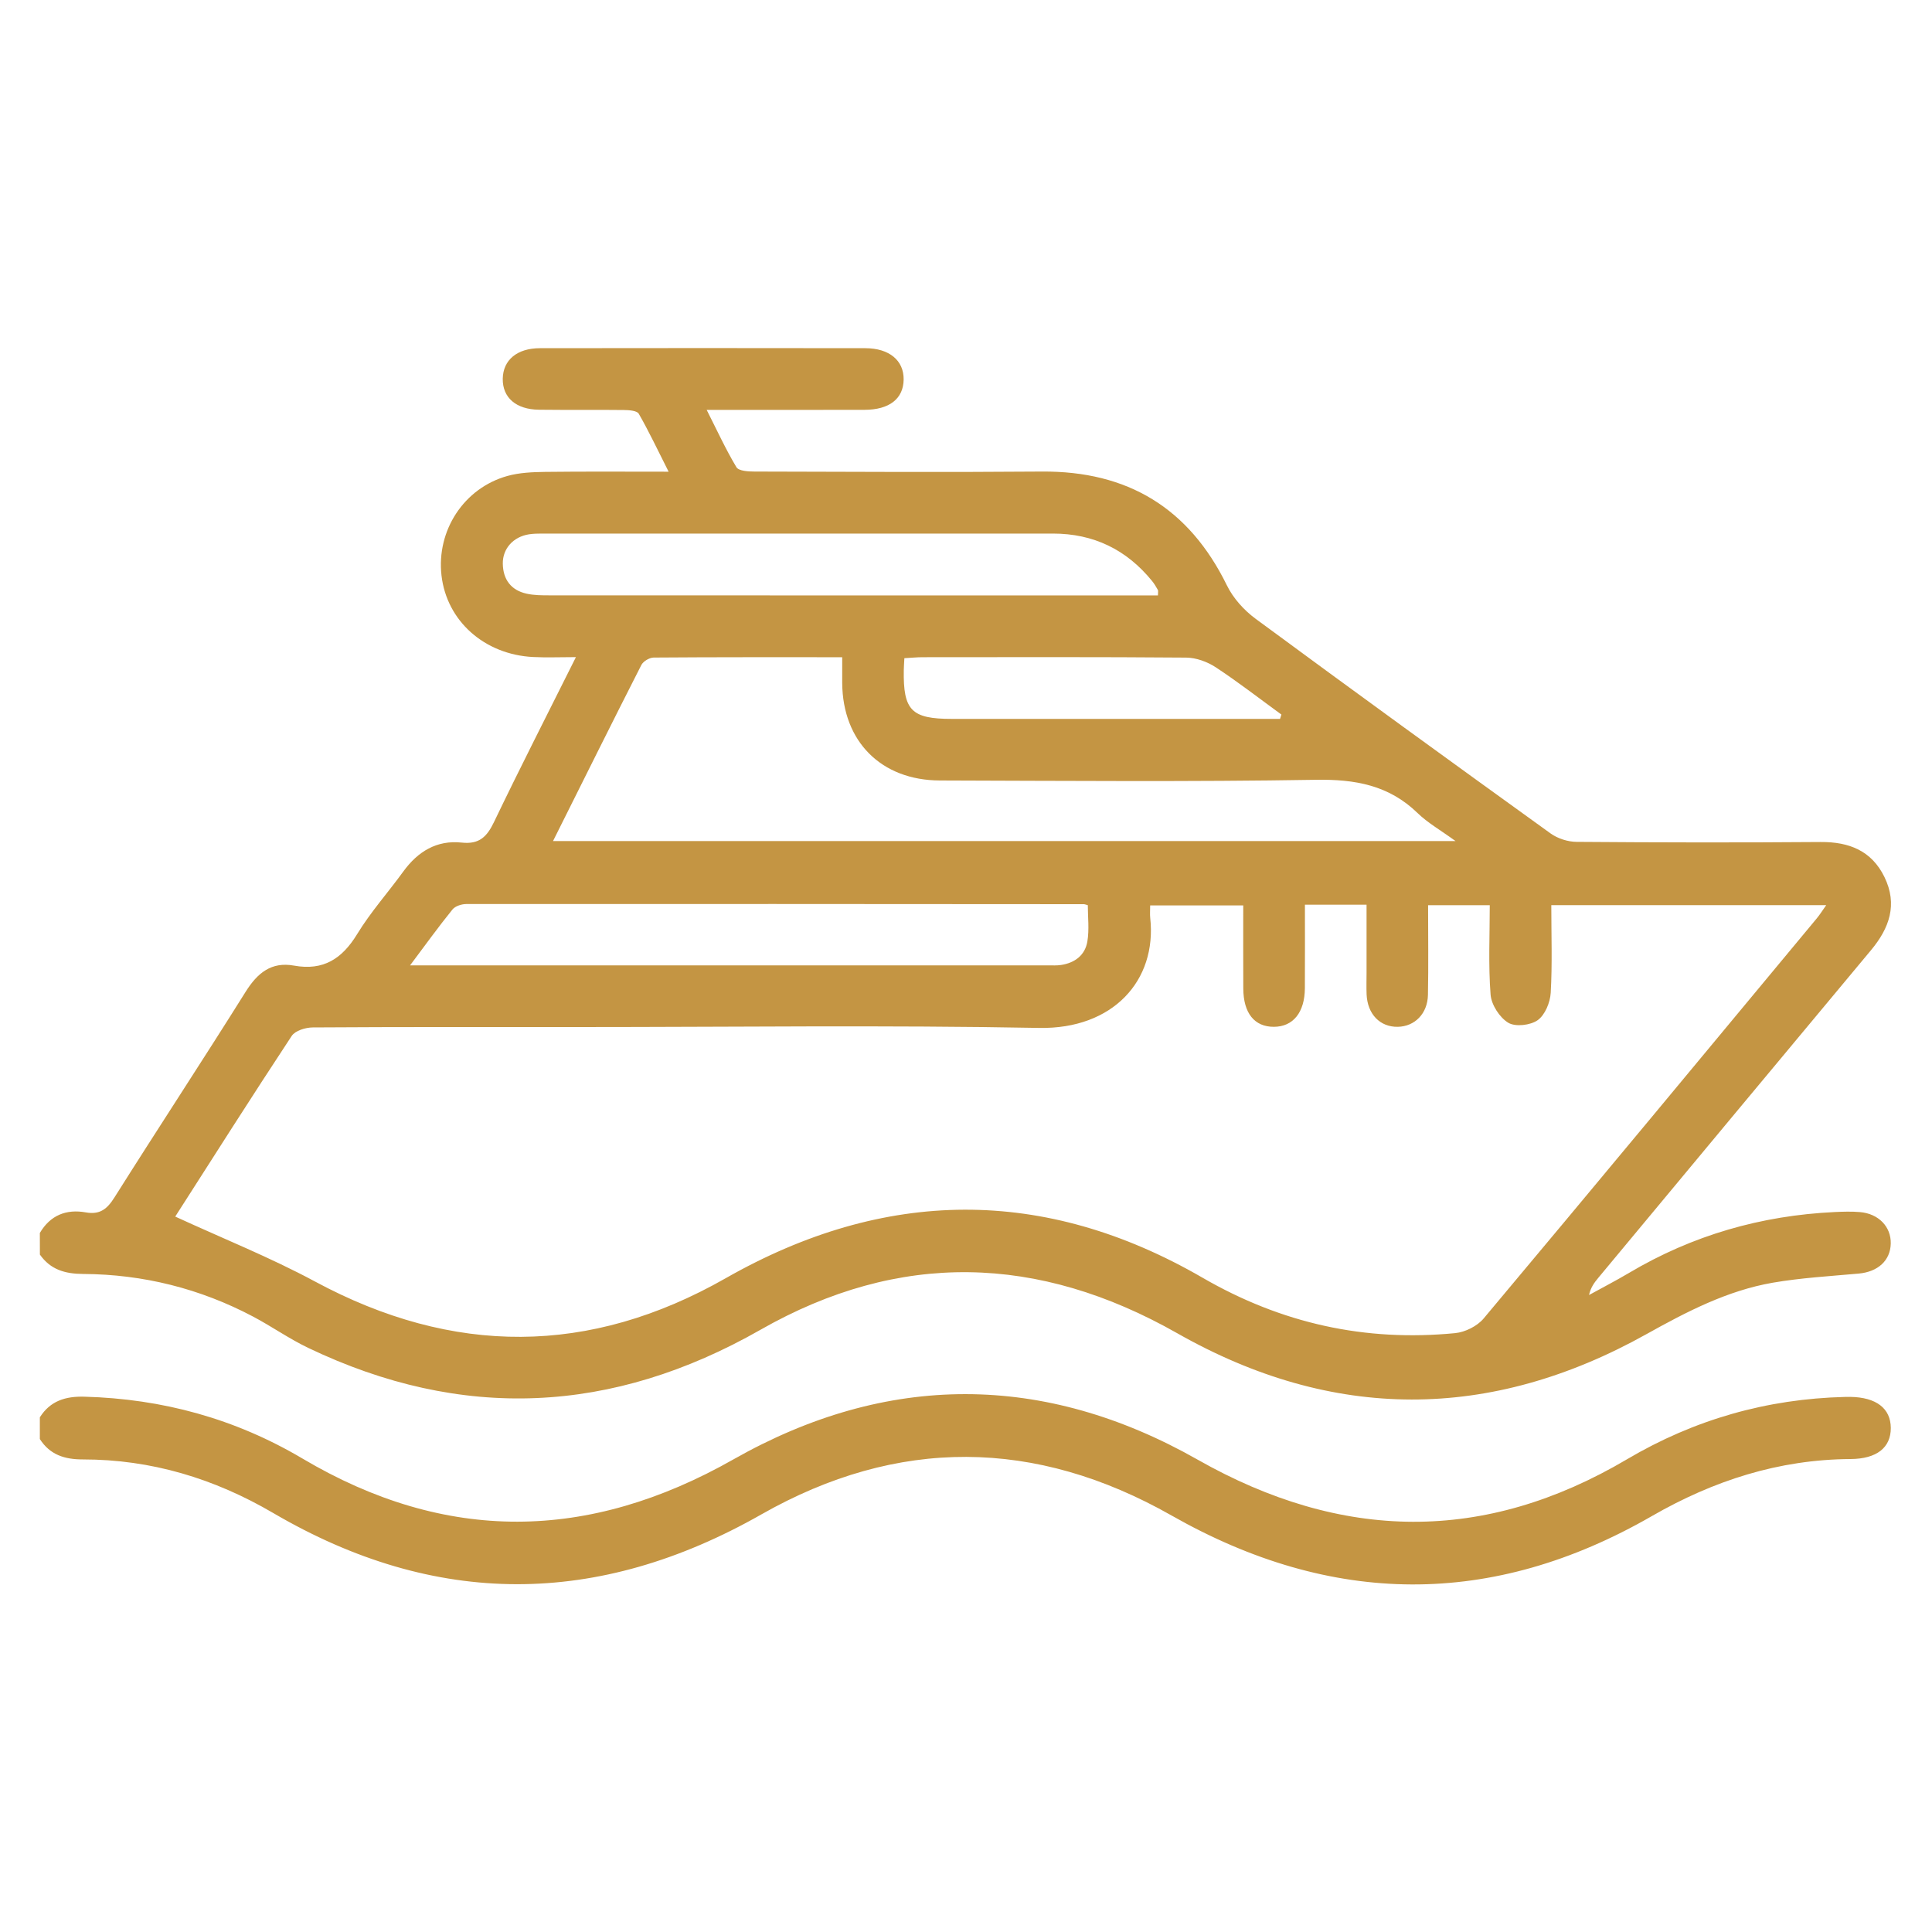
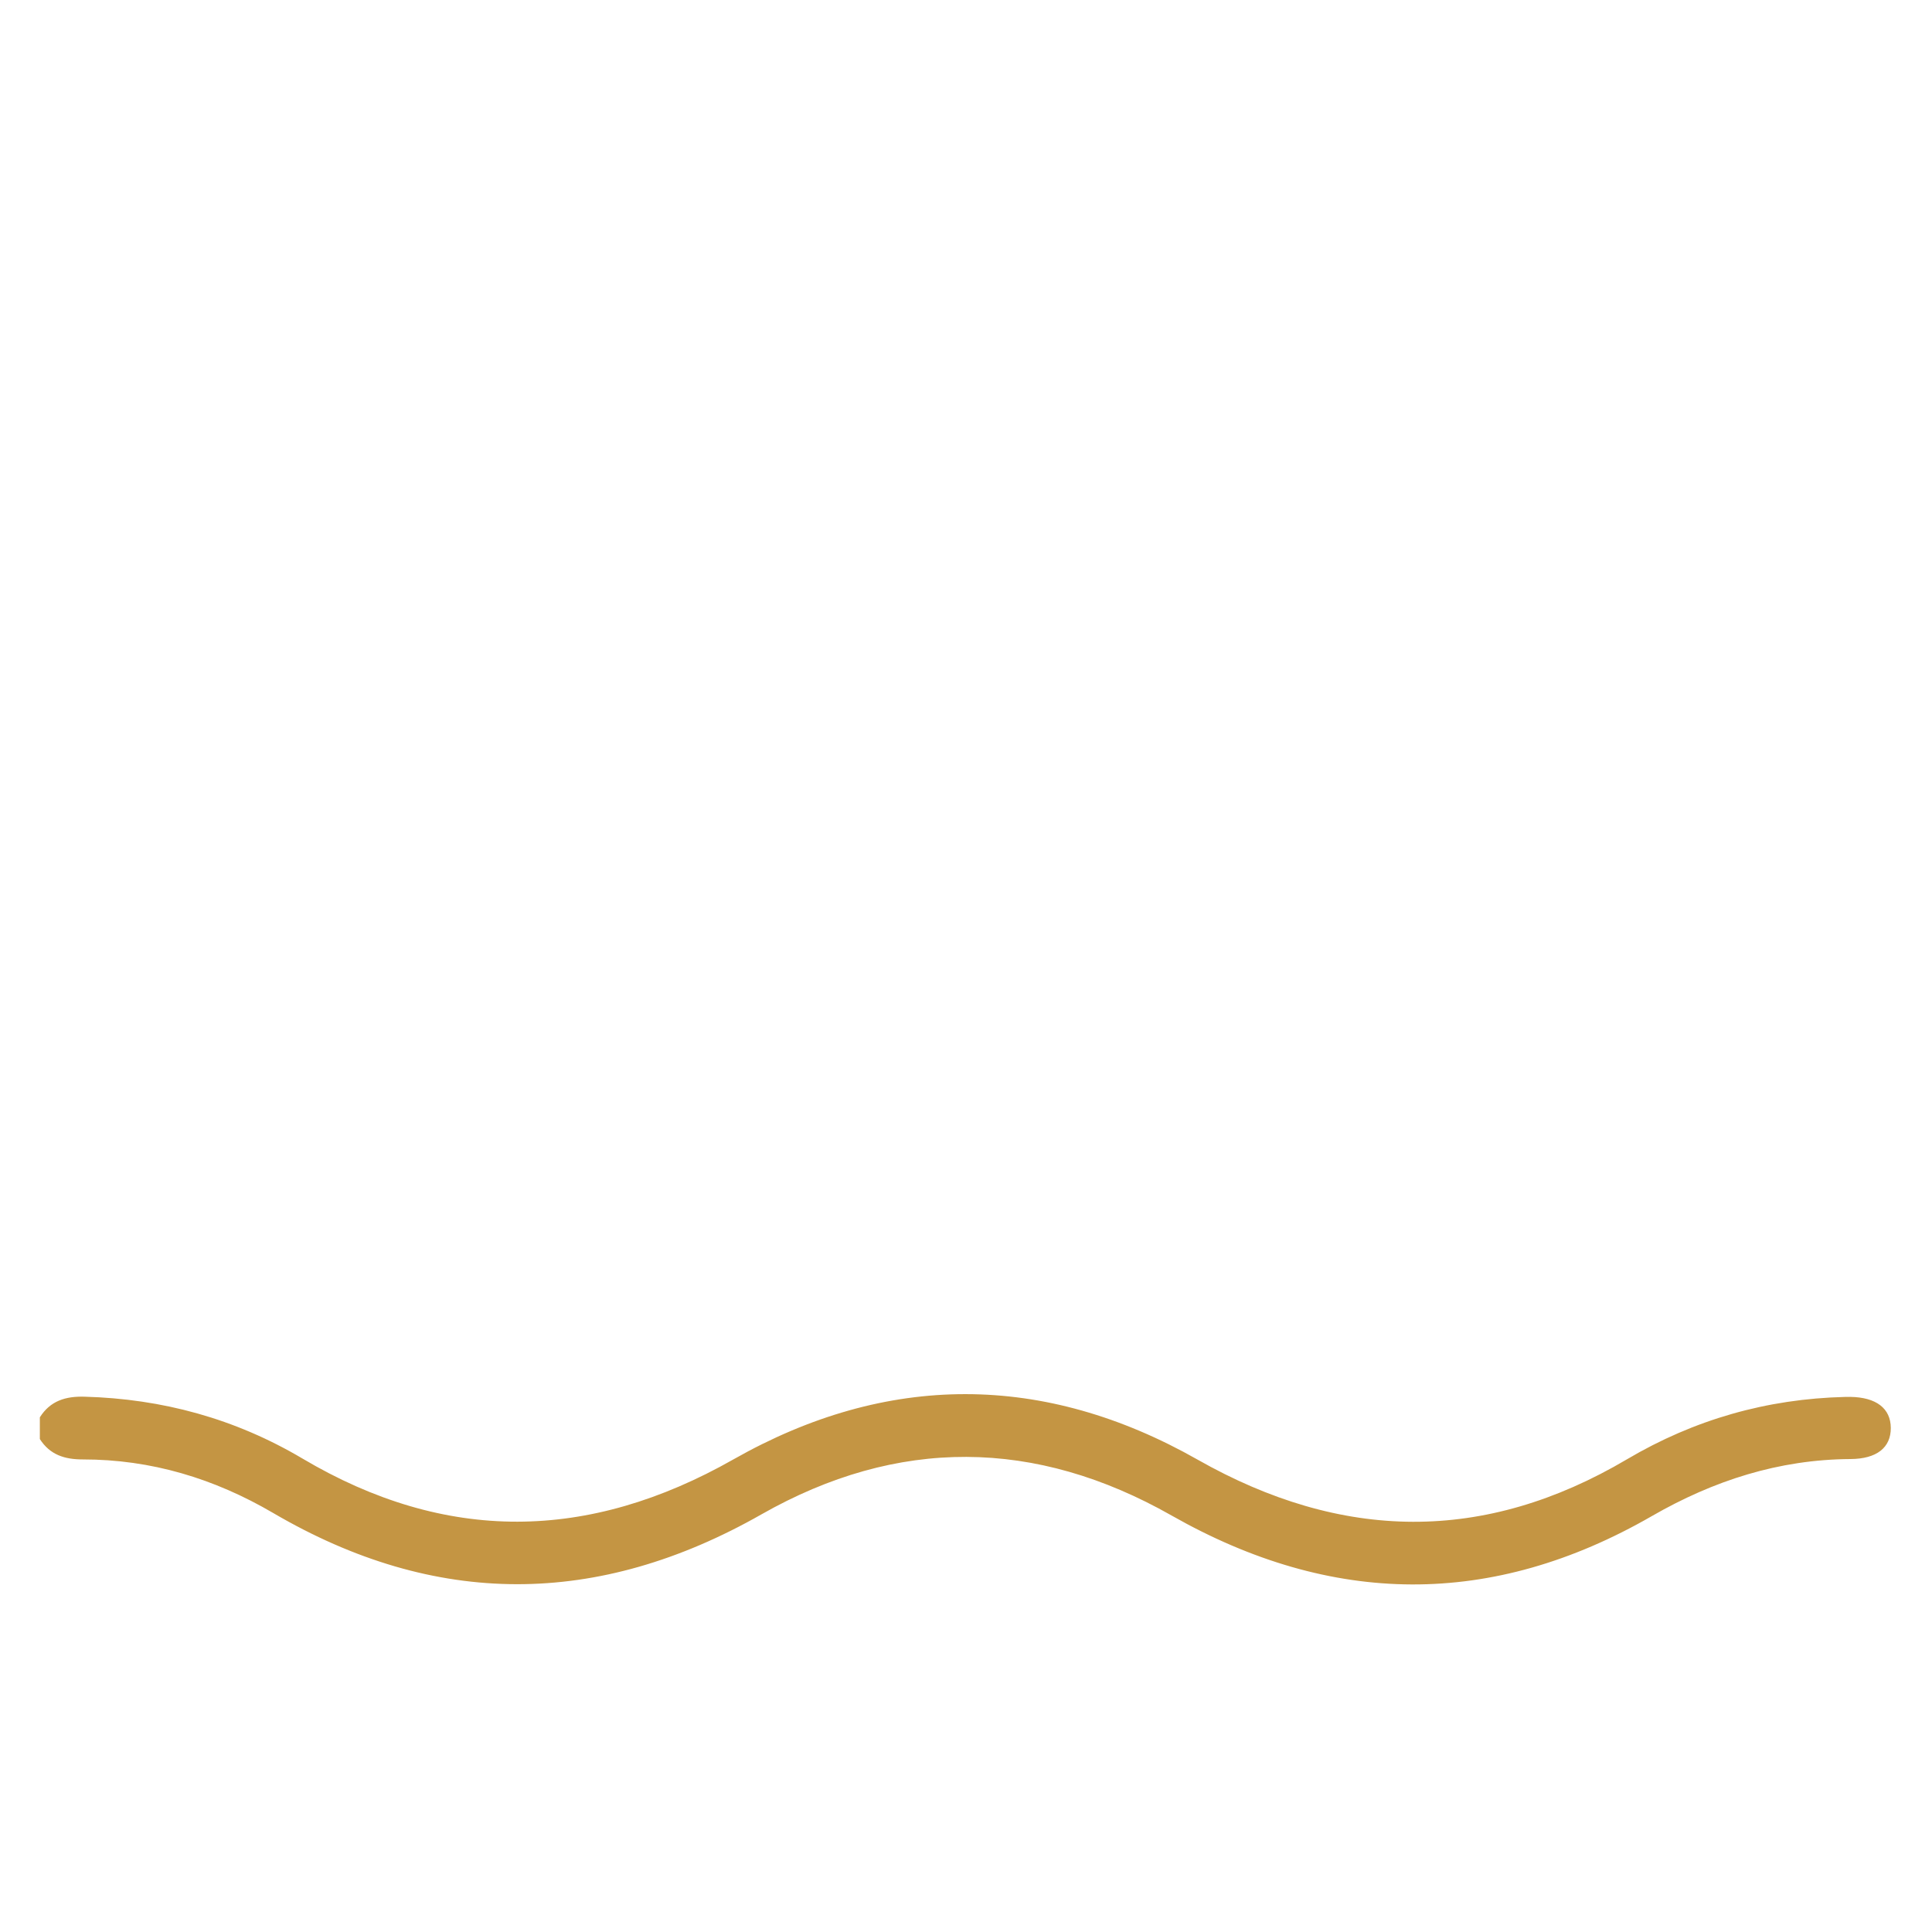
<svg xmlns="http://www.w3.org/2000/svg" version="1.1" id="Layer_1" x="0px" y="0px" viewBox="0 0 400 400" style="enable-background:new 0 0 400 400;" xml:space="preserve">
  <style type="text/css">
	.st0{fill:#C49543;}
</style>
  <g>
-     <path class="st0" d="M8.25,255.27c2.16-3.67,5.47-4.98,9.5-4.26c2.94,0.53,4.44-0.7,5.95-3.1c8.97-14.24,18.22-28.3,27.15-42.56   c2.45-3.92,5.34-6.28,10.03-5.43c6.08,1.1,9.95-1.42,13.07-6.53c2.78-4.56,6.39-8.6,9.54-12.94c3.01-4.15,6.94-6.56,12.11-6   c3.6,0.39,5.2-1.18,6.67-4.24c5.38-11.21,11.04-22.29,16.97-34.16c-3.31,0-6.09,0.12-8.86-0.02c-10.1-0.51-17.88-7.47-18.97-16.86   c-1.08-9.33,4.63-18.12,13.65-20.63c2.48-0.69,5.17-0.8,7.77-0.84c8.22-0.1,16.43-0.04,25.6-0.04c-2.24-4.43-4.06-8.3-6.18-12   c-0.37-0.64-2-0.76-3.05-0.77c-5.86-0.07-11.73,0.01-17.59-0.06c-4.78-0.05-7.58-2.52-7.52-6.42c0.06-3.85,2.94-6.32,7.71-6.32   c22.46-0.04,44.91-0.03,67.37,0c4.97,0.01,7.98,2.56,7.92,6.51c-0.06,3.95-2.95,6.24-8.1,6.25c-10.59,0.03-21.18,0.01-32.68,0.01   c2.19,4.33,3.97,8.22,6.16,11.87c0.47,0.78,2.44,0.9,3.71,0.9c19.84,0.05,39.67,0.16,59.51,0c17.78-0.14,30.48,7.55,38.33,23.57   c1.29,2.64,3.52,5.12,5.9,6.88c20.27,14.95,40.66,29.74,61.09,44.46c1.48,1.07,3.6,1.75,5.42,1.76   c16.84,0.13,33.68,0.16,50.52,0.03c5.89-0.04,10.55,1.8,13.21,7.26c2.76,5.67,1.03,10.56-2.8,15.15   c-18.86,22.6-37.67,45.24-56.49,67.87c-0.78,0.94-1.52,1.92-1.88,3.51c2.76-1.52,5.57-2.97,8.29-4.58   c13.13-7.8,27.35-11.88,42.57-12.6c1.74-0.08,3.5-0.14,5.24,0.01c3.86,0.33,6.45,3.04,6.37,6.51c-0.07,3.53-2.67,5.86-6.63,6.22   c-5.95,0.54-11.94,0.88-17.8,1.89c-9.44,1.64-17.83,6.01-26.15,10.65c-32.36,18.07-64.95,18.09-97.15-0.19   c-28.79-16.34-57.51-17.11-86.29-0.71c-30.68,17.48-61.81,18.97-93.66,3.73c-3.92-1.88-7.52-4.42-11.37-6.46   c-10.99-5.81-22.77-8.76-35.18-8.83c-3.77-0.02-6.77-0.89-8.97-4.01C8.25,258.26,8.25,256.76,8.25,255.27z M36.28,251.88   c9.86,4.54,19.68,8.46,28.93,13.44c28.58,15.39,56.83,15.39,85.04-0.68c32.89-18.73,65.97-19.06,98.71-0.11   c16.41,9.5,33.68,13.29,52.32,11.48c2.07-0.2,4.57-1.45,5.9-3.04c23.07-27.52,45.99-55.16,68.93-82.79c0.67-0.8,1.22-1.7,1.99-2.78   c-19.17,0-37.91,0-56.92,0c0,6.21,0.22,12.19-0.12,18.14c-0.11,2-1.18,4.59-2.69,5.67c-1.5,1.07-4.63,1.43-6.1,0.54   c-1.79-1.08-3.5-3.73-3.66-5.82c-0.48-6.15-0.17-12.36-0.17-18.52c-4.52,0-8.56,0-12.77,0c0,6.38,0.09,12.48-0.03,18.58   c-0.08,3.87-2.73,6.53-6.23,6.6c-3.69,0.07-6.3-2.62-6.47-6.72c-0.06-1.49-0.01-2.99-0.01-4.49c0-4.69,0-9.37,0-14.07   c-4.49,0-8.43,0-12.76,0c0,5.88,0.02,11.58-0.01,17.28c-0.03,5.02-2.43,7.98-6.4,8c-4.03,0.02-6.33-2.82-6.35-7.94   c-0.03-5.7-0.01-11.41-0.01-17.19c-6.64,0-12.88,0-19.27,0c0,1.07-0.07,1.82,0.01,2.56c1.43,13.01-7.74,23.08-22.99,22.8   c-31.79-0.6-63.6-0.18-95.4-0.18c-18.33,0-36.67-0.04-55,0.08c-1.49,0.01-3.63,0.66-4.35,1.75   C52.11,227.04,44.04,239.76,36.28,251.88z M114.5,174.13c62.3,0,124.05,0,186.85,0c-3.15-2.29-5.77-3.77-7.85-5.79   c-5.96-5.79-12.96-7.03-21.1-6.89c-25.93,0.43-51.87,0.21-77.8,0.14c-12.16-0.03-20.14-8.09-20.23-20.17c-0.01-1.7,0-3.39,0-5.35   c-13.37,0-26.2-0.03-39.03,0.07c-0.88,0.01-2.17,0.77-2.56,1.55C126.69,149.65,120.72,161.68,114.5,174.13z M84.9,199.87   c1.79,0,2.66,0,3.53,0c42.88,0,85.75,0,128.63,0c0.87,0,1.76,0.05,2.61-0.08c2.87-0.43,4.99-2.04,5.46-4.88   c0.41-2.48,0.09-5.08,0.09-7.5c-0.55-0.15-0.66-0.21-0.78-0.21c-42.63-0.03-85.25-0.06-127.88-0.03c-0.98,0-2.31,0.42-2.88,1.13   C90.8,191.85,88.13,195.56,84.9,199.87z M239.74,123.27c0-0.68,0.09-0.96-0.02-1.14c-0.37-0.65-0.75-1.3-1.22-1.87   c-5.29-6.49-12.11-9.79-20.5-9.79c-35.28,0-70.56,0-105.85,0c-0.87,0-1.75,0.02-2.61,0.15c-3.25,0.5-5.5,2.96-5.44,6.11   c0.06,3.24,1.69,5.46,4.91,6.18c1.56,0.35,3.21,0.35,4.83,0.35c40.64,0.02,81.29,0.01,121.93,0.01   C237.09,123.27,238.41,123.27,239.74,123.27z M265.02,148.84c0.09-0.3,0.19-0.6,0.28-0.9c-4.52-3.29-8.93-6.72-13.6-9.79   c-1.74-1.14-4.04-1.98-6.09-2c-18.2-0.15-36.41-0.09-54.62-0.08c-1.2,0-2.4,0.13-3.75,0.2c-0.05,1-0.11,1.73-0.12,2.46   c-0.14,8.35,1.58,10.11,9.94,10.11c21.45,0,42.9,0,64.34,0C262.61,148.84,263.82,148.84,265.02,148.84z" />
    <path class="st0" d="M8.25,293.44c2.16-3.42,5.34-4.38,9.23-4.27c16.15,0.44,31.2,4.55,45.15,12.81   c29.68,17.58,59.19,17.21,89.22,0.17c31.8-18.04,64.28-18,96.1,0.05c29.87,16.94,59.32,17.4,88.9-0.07   c13.95-8.24,28.95-12.51,45.11-12.91c0.37-0.01,0.75-0.01,1.12-0.01c5.38,0.08,8.37,2.38,8.39,6.44c0.01,4.05-2.89,6.4-8.35,6.43   c-14.83,0.09-28.32,4.44-41.14,11.82c-33.07,19.04-66.24,18.71-99.4-0.12c-28.22-16.03-56.73-16.28-84.96-0.23   c-33.85,19.24-67.46,19.37-101.06-0.3c-12.21-7.15-25.27-11.1-39.43-11.09c-3.76,0-6.79-0.96-8.88-4.22   C8.25,296.44,8.25,294.94,8.25,293.44z" />
  </g>
</svg>